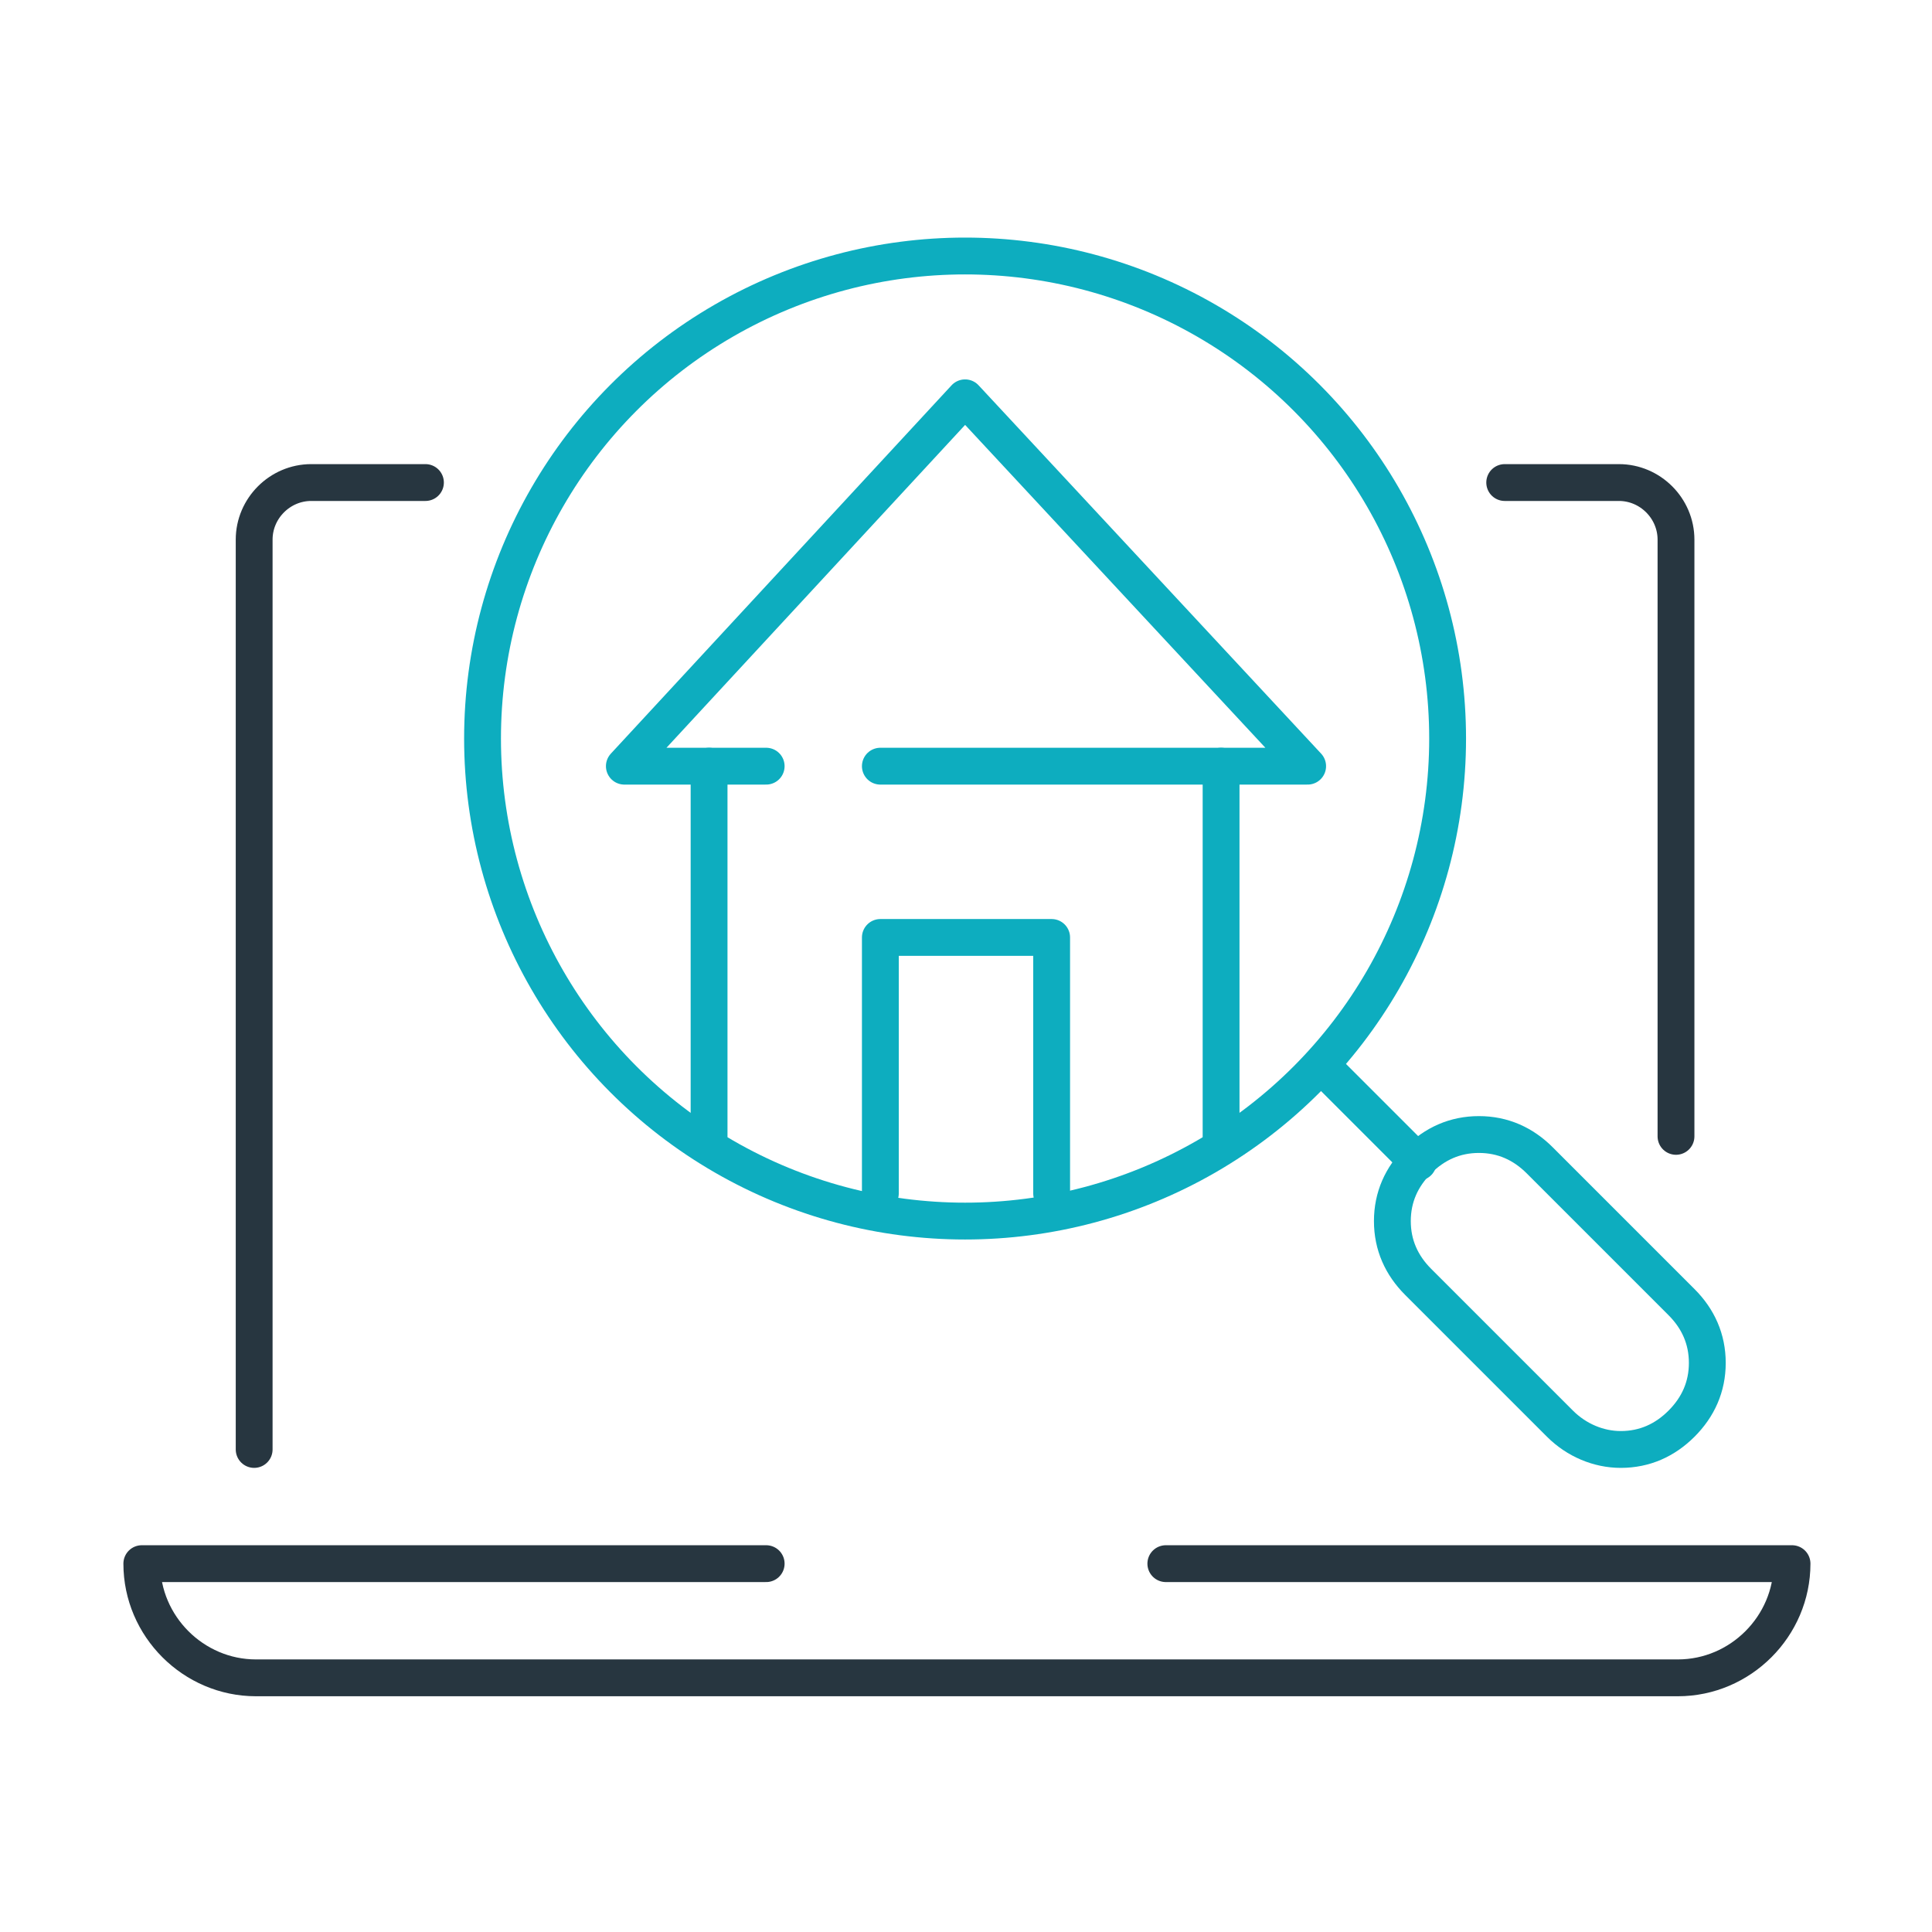
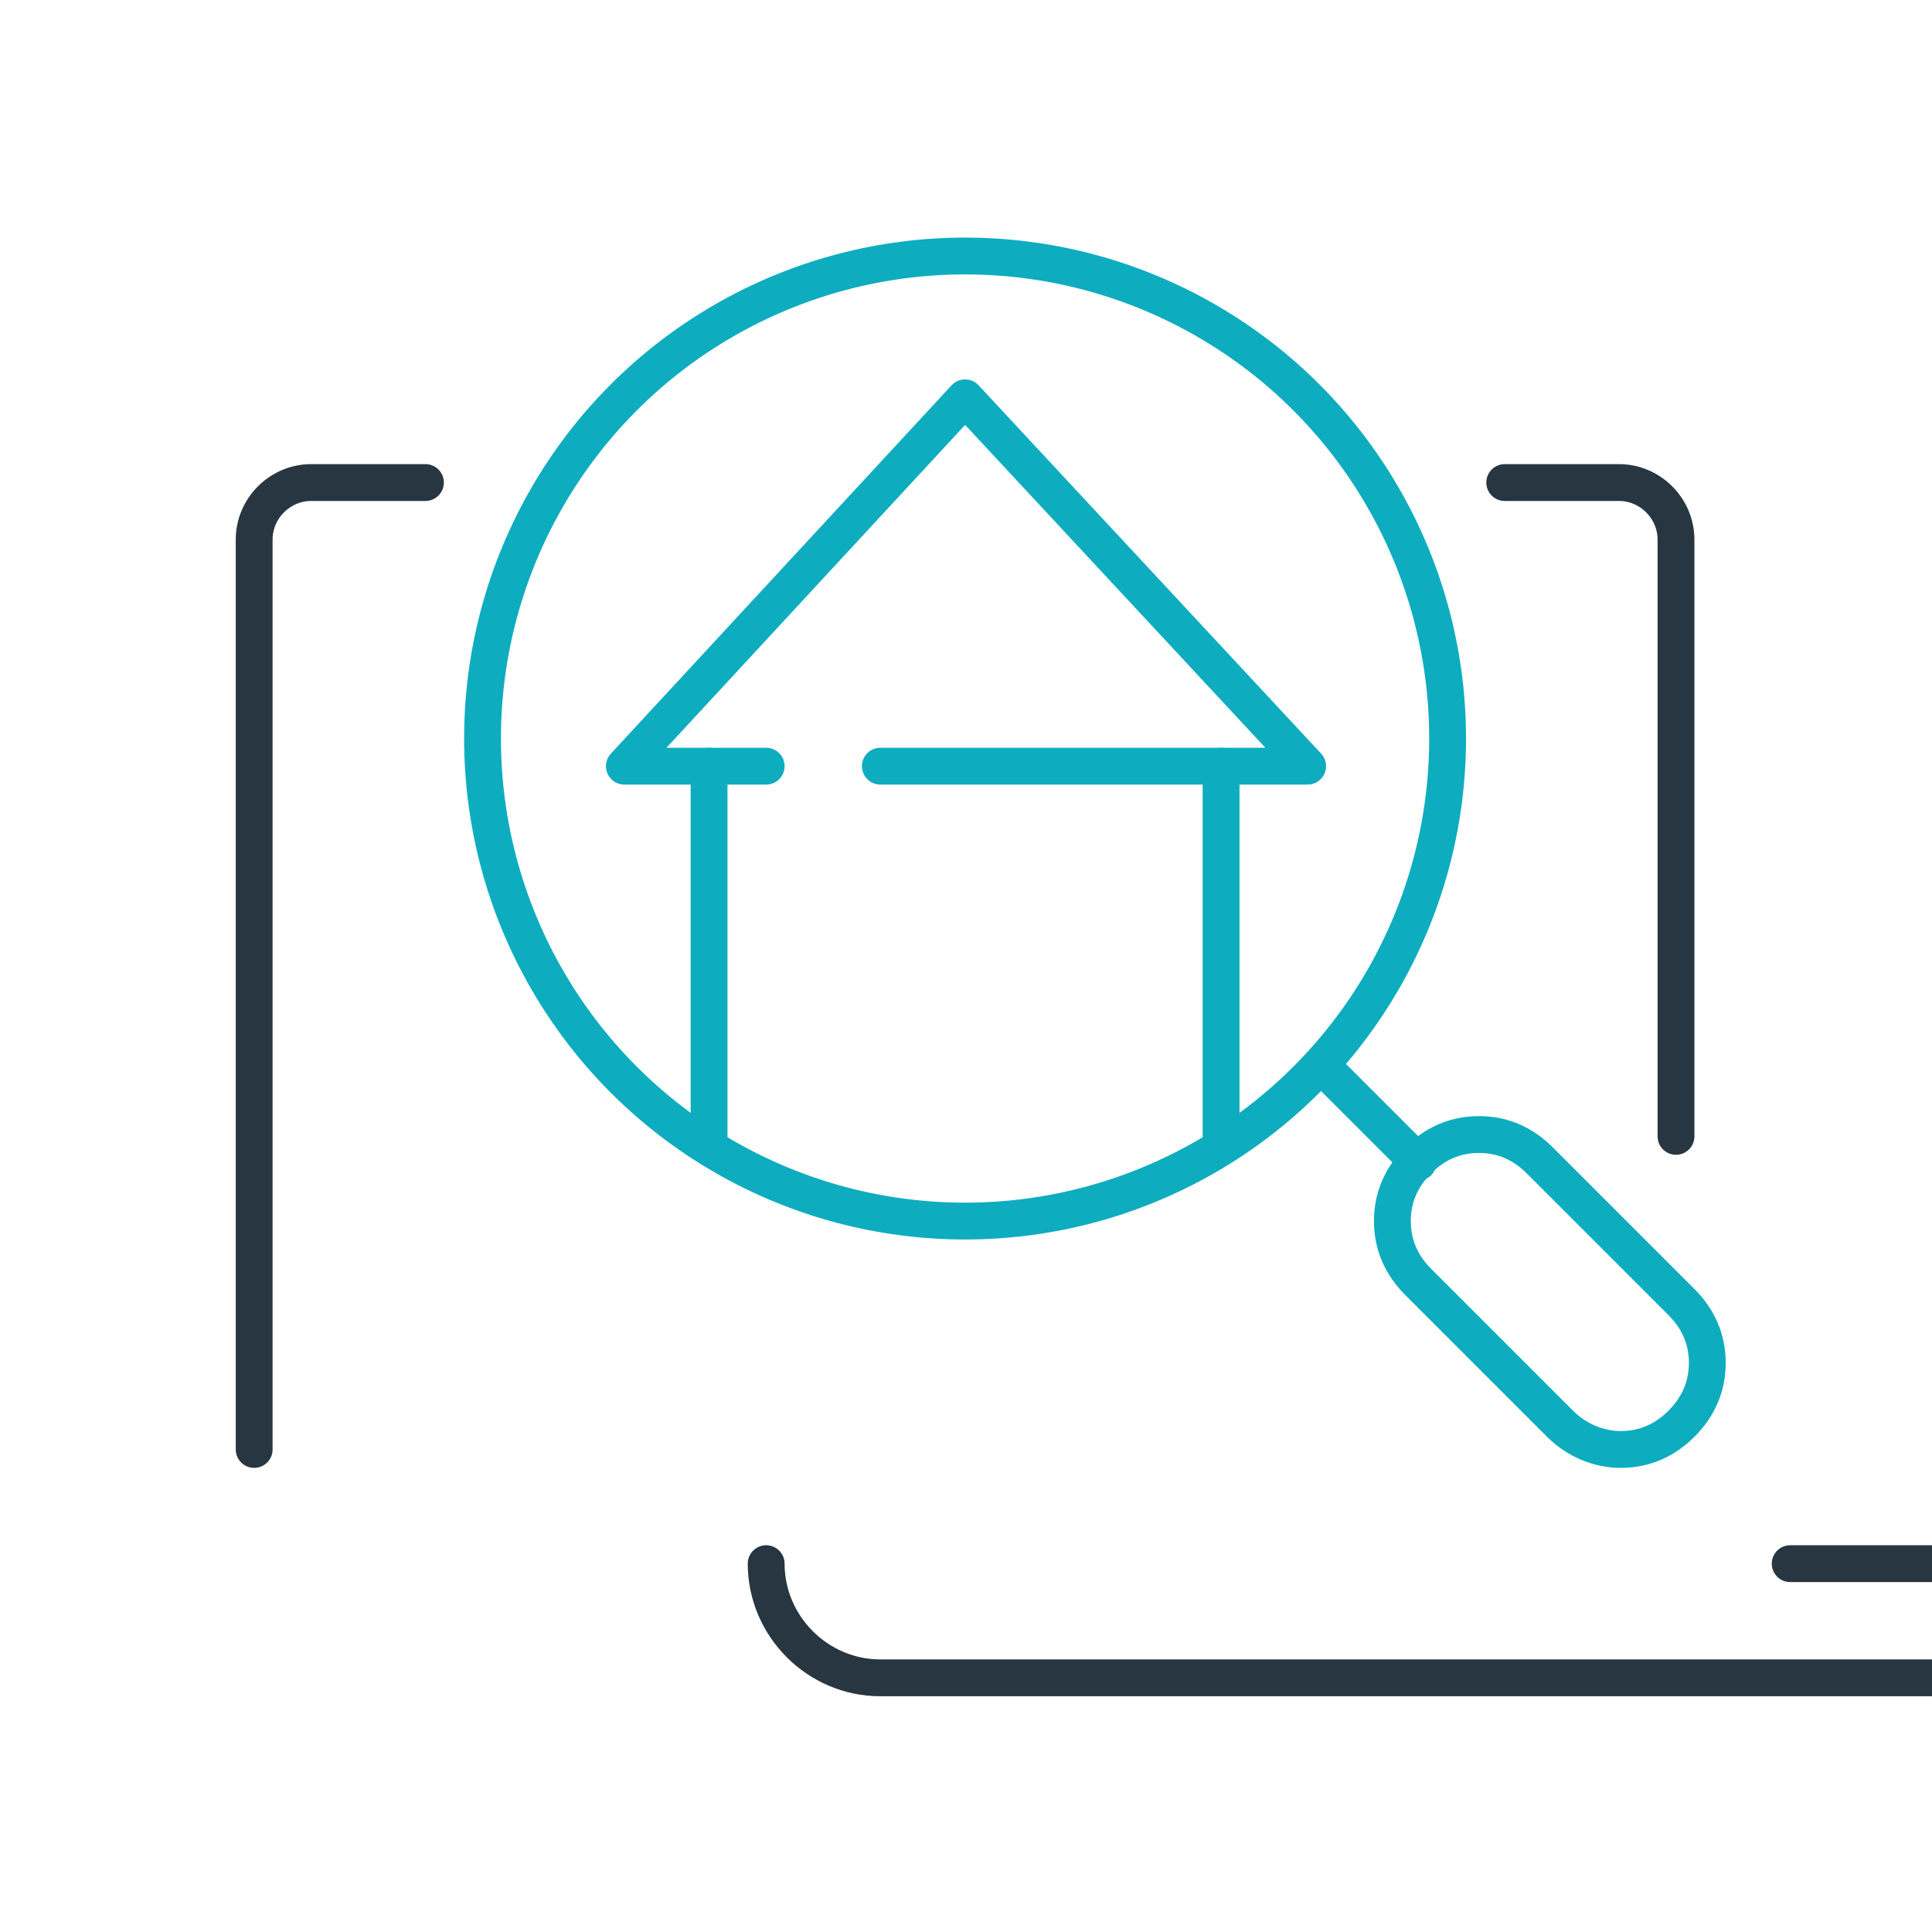
<svg xmlns="http://www.w3.org/2000/svg" version="1.1" viewBox="0 0 104.9 104.9">
  <defs>
    <style>
      .cls-1 {
        stroke: #0dadbf;
      }

      .cls-1, .cls-2 {
        fill: none;
        stroke-linecap: round;
        stroke-linejoin: round;
        stroke-width: 2px;
      }

      .cls-3 {
        mix-blend-mode: darken;
      }

      .cls-2 {
        stroke: #273640;
      }

      .cls-4 {
        isolation: isolate;
      }
    </style>
  </defs>
  <g class="cls-4">
    <g id="Layer_1" data-name="Layer 1">
      <g class="cls-3">
        <g id="Find_Home_magnifier_magnifying_find_house" data-name="Find Home, magnifier, magnifying, find house">
          <g>
            <path class="cls-2" d="M23.1,26.2h-6.2c-1.7,0-3.1,1.4-3.1,3.1v49.4" />
            <path class="cls-2" d="M91,61.7V29.3c0-1.7-1.4-3.1-3.1-3.1h-6.2" />
-             <path class="cls-2" d="M41.6,84.9H7.7c0,3.4,2.8,6.2,6.2,6.2h77.2c3.4,0,6.2-2.8,6.2-6.2h-34" />
+             <path class="cls-2" d="M41.6,84.9c0,3.4,2.8,6.2,6.2,6.2h77.2c3.4,0,6.2-2.8,6.2-6.2h-34" />
          </g>
        </g>
        <g id="Find_Home_magnifier_magnifying_find_house-2" data-name="Find Home, magnifier, magnifying, find house">
          <g>
            <line class="cls-1" x1="38.5" y1="41.6" x2="38.5" y2="61.7" />
            <line class="cls-1" x1="66.3" y1="61.7" x2="66.3" y2="41.6" />
-             <polyline class="cls-1" points="47.8 64.8 47.8 50.9 57.1 50.9 57.1 64.8" />
            <polyline class="cls-1" points="47.8 41.6 71 41.6 52.4 21.6 33.9 41.6 41.6 41.6" />
            <circle class="cls-1" cx="52.4" cy="40.1" r="26.2" />
            <path class="cls-1" d="M88,78.7c-1.2,0-2.4-.5-3.3-1.4l-7.7-7.7c-.9-.9-1.4-2-1.4-3.3s.5-2.4,1.4-3.3,2-1.4,3.3-1.4,2.4.5,3.3,1.4l7.7,7.7c.9.9,1.4,2,1.4,3.3s-.5,2.4-1.4,3.3c-.9.9-2,1.4-3.3,1.4Z" />
            <line class="cls-1" x1="72.1" y1="58.2" x2="77" y2="63.1" />
          </g>
        </g>
      </g>
    </g>
  </g>
</svg>